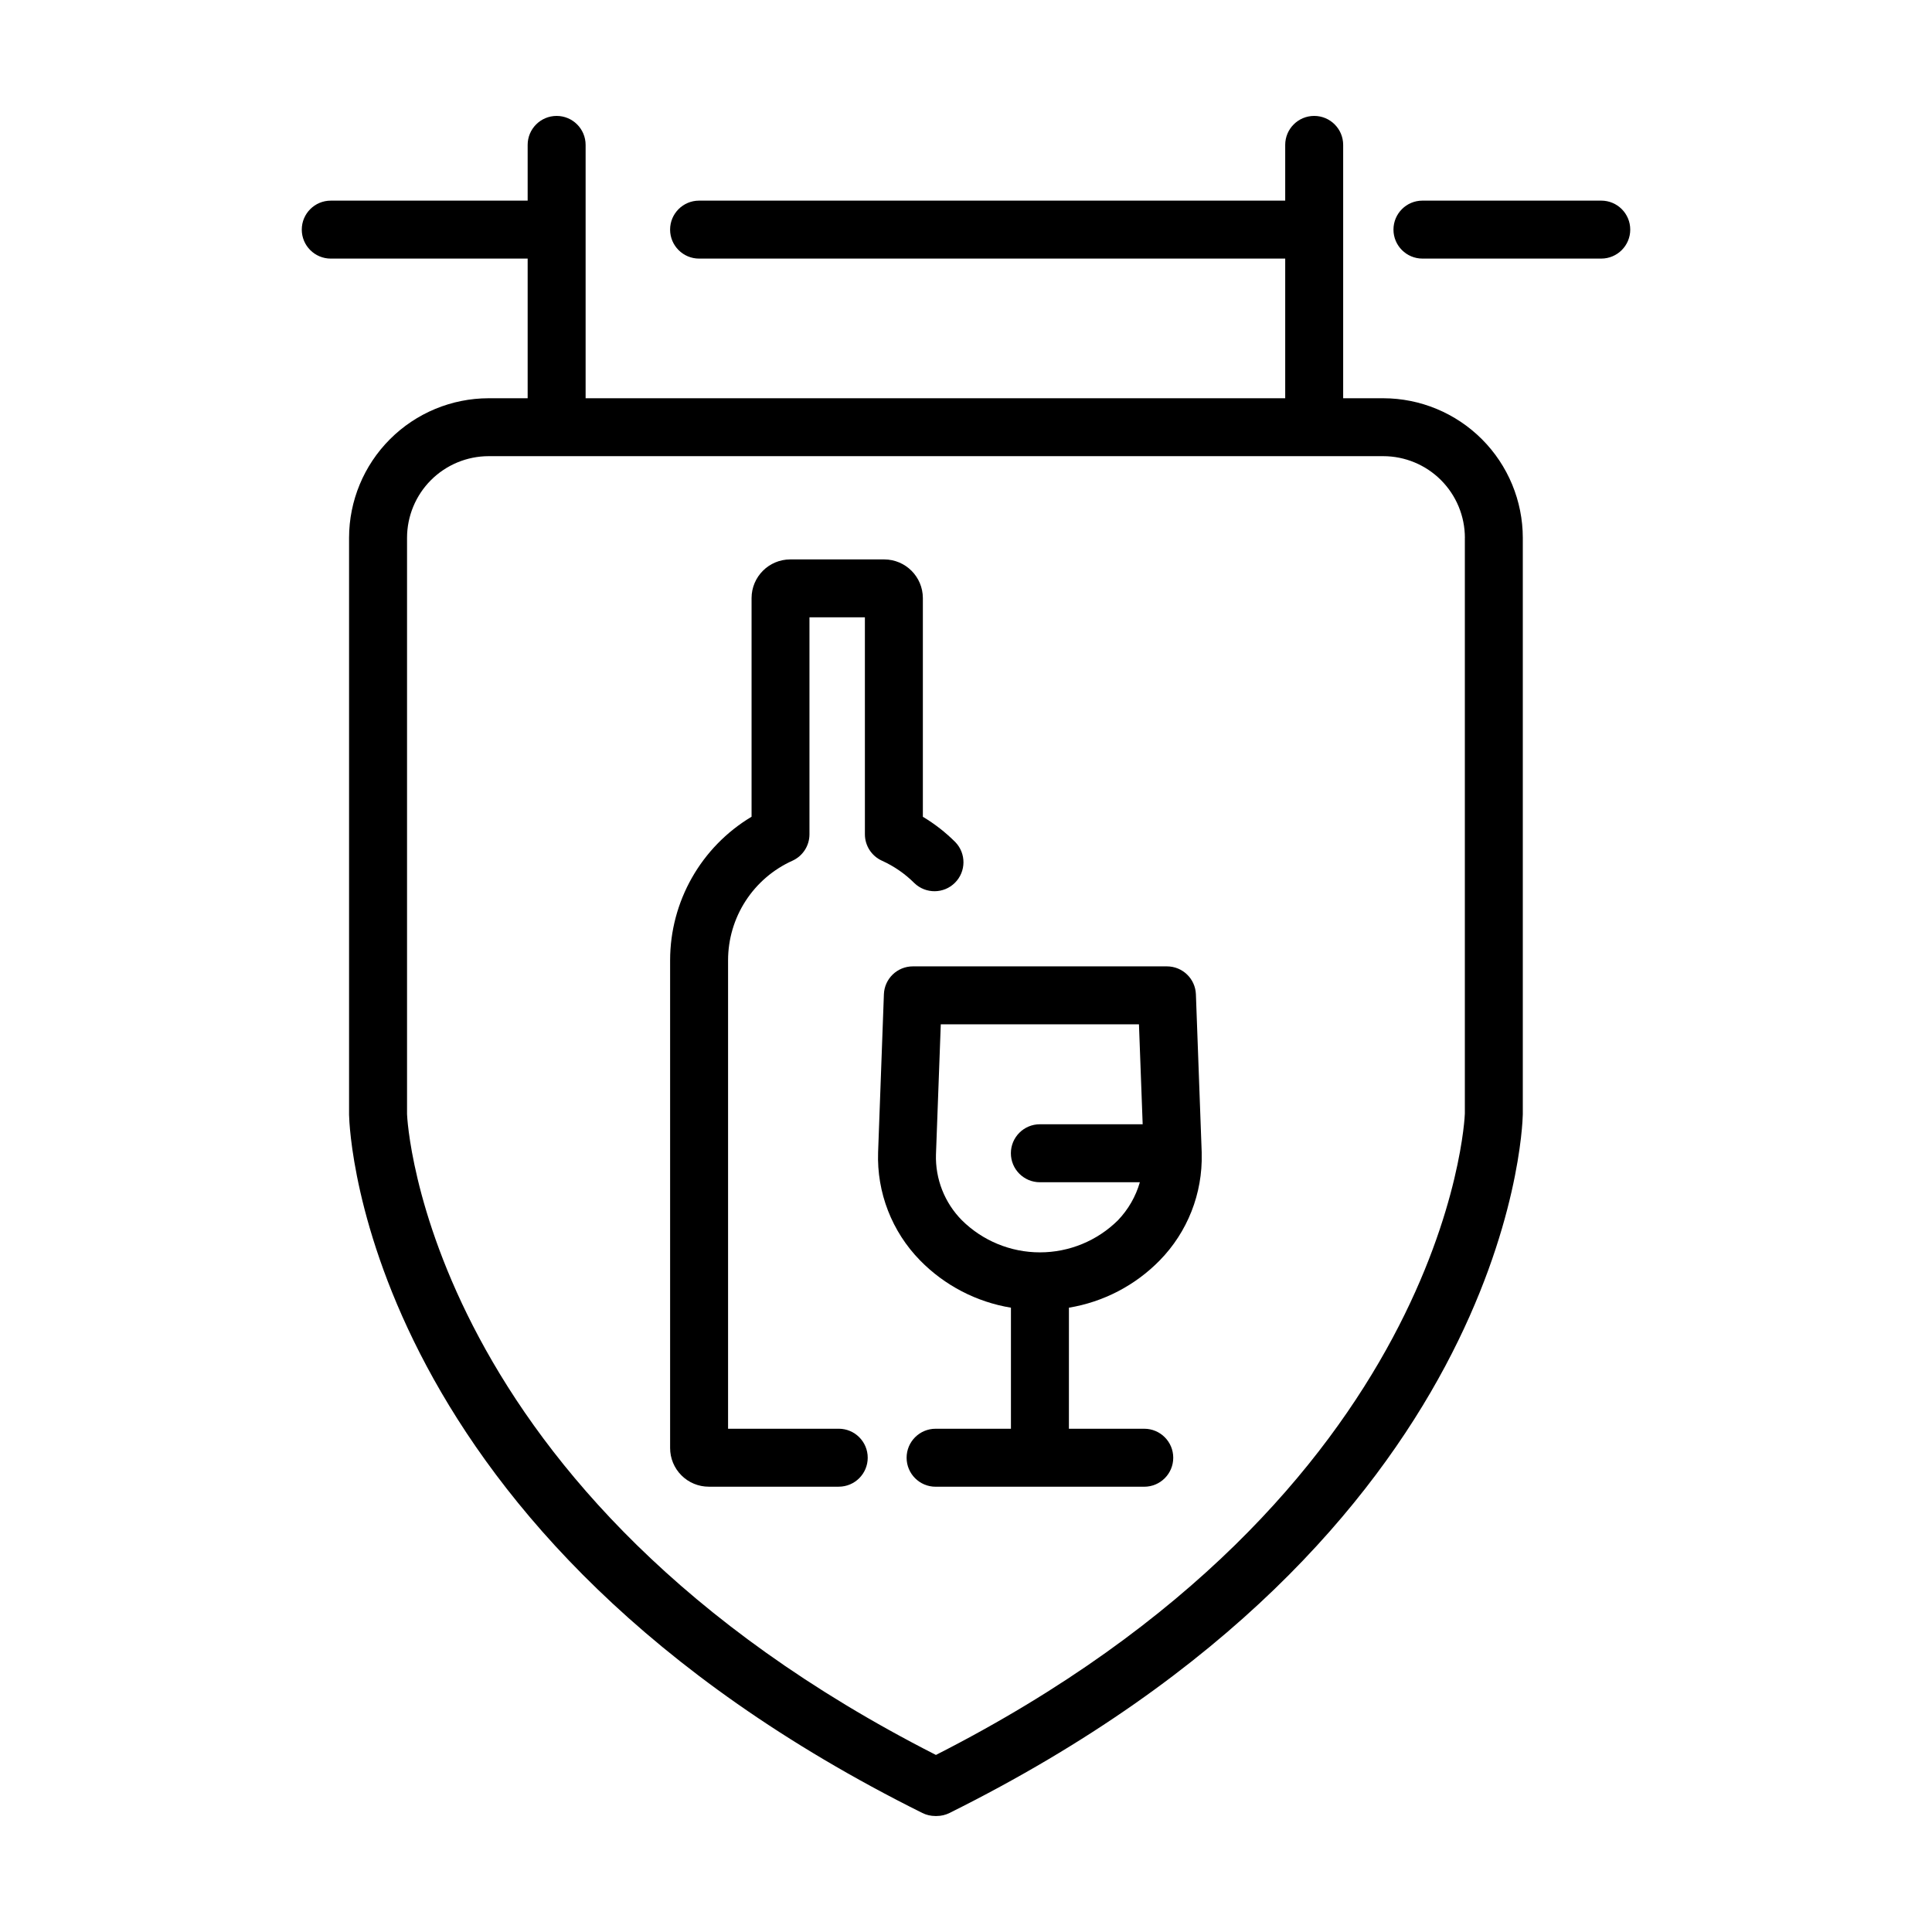
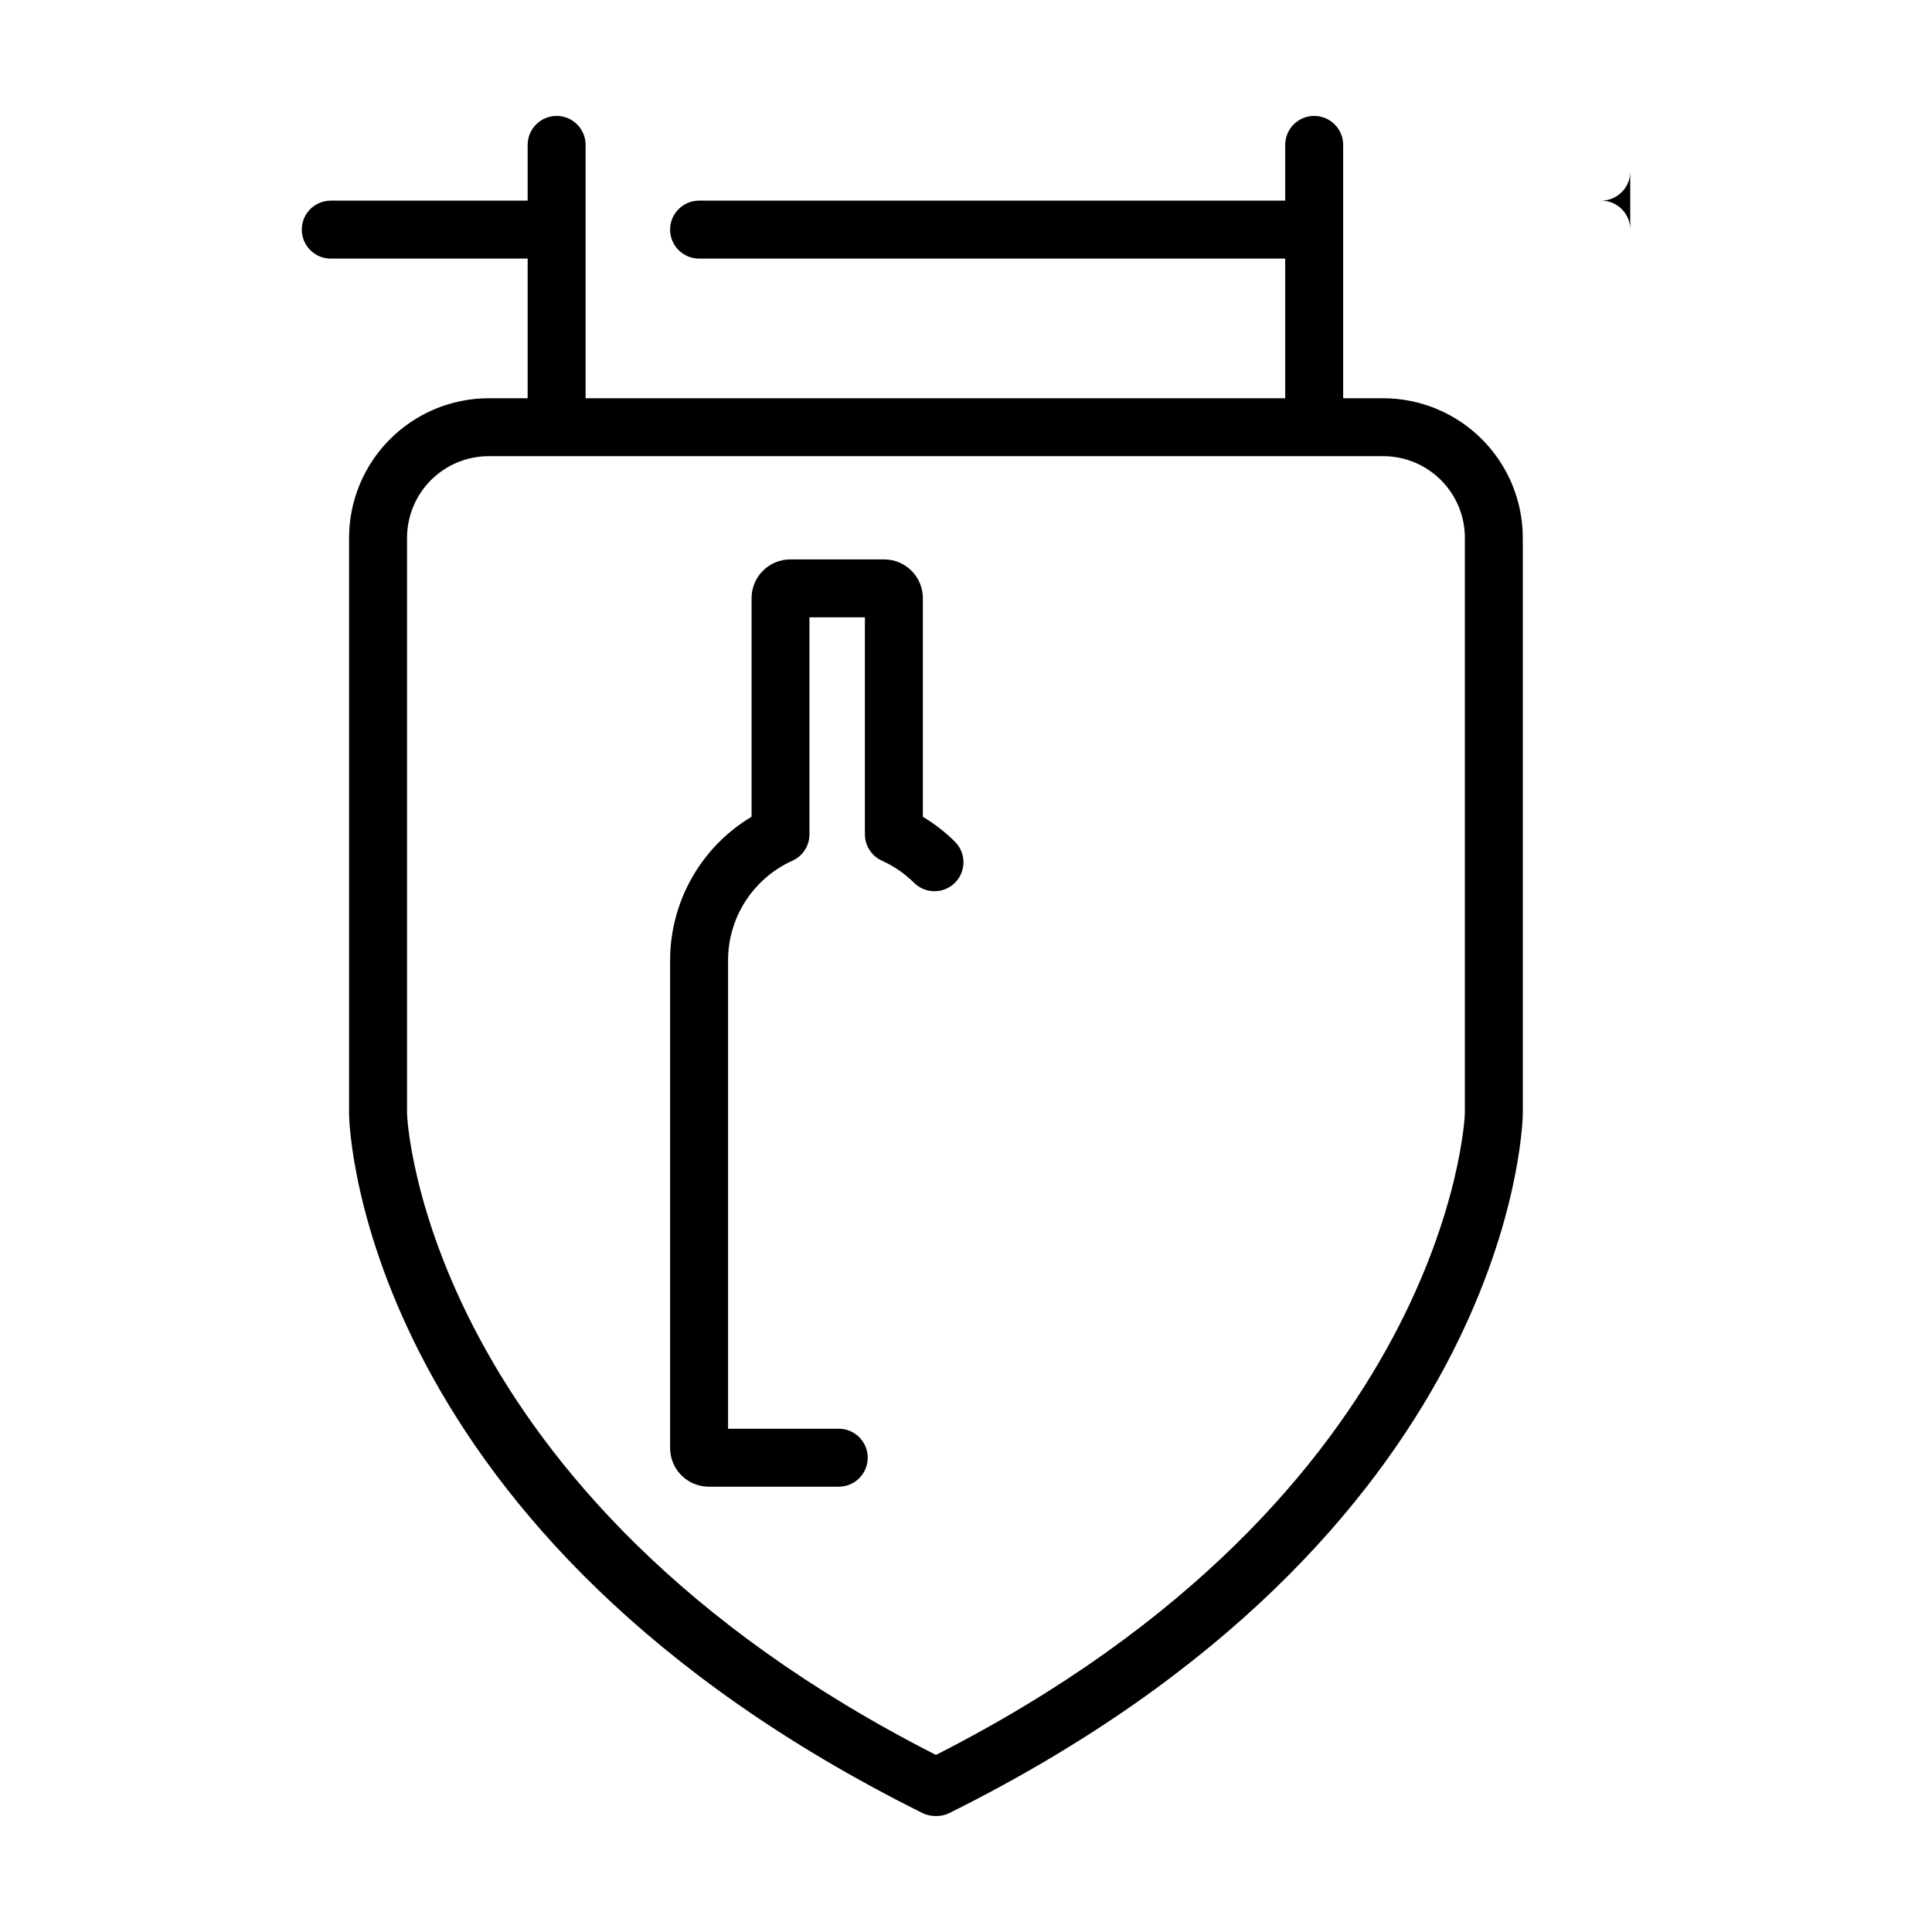
<svg xmlns="http://www.w3.org/2000/svg" width="512pt" height="512pt" version="1.1" viewBox="0 0 512 512">
-   <path d="m307.32 334.04c7.391-7.539 11.41-17.754 11.141-28.309v-0.188-0.203l-1.535-41.852v0.004c-0.156-4.129-3.551-7.398-7.684-7.394h-67.32c-4.133-0.004-7.527 3.266-7.68 7.394l-1.535 41.852v-0.004c-0.375 10.691 3.652 21.062 11.141 28.699 6.488 6.621 14.918 11.004 24.062 12.512v32.082h-19.969c-4.242 0-7.68 3.441-7.68 7.68 0 4.242 3.438 7.684 7.68 7.684h55.301c4.242 0 7.68-3.441 7.68-7.684 0-4.238-3.438-7.68-7.68-7.68h-19.969l0.004-32.082c9.137-1.512 17.559-5.894 24.043-12.512zm-59.277-28.129 1.273-34.453h52.52l0.984 26.484h-27.246c-4.242 0-7.68 3.441-7.68 7.68 0 4.242 3.438 7.684 7.68 7.684h26.5c-1.086 3.777-3.078 7.234-5.801 10.074-5.5 5.453-12.934 8.508-20.68 8.508s-15.18-3.055-20.684-8.508c-4.586-4.637-7.07-10.949-6.867-17.469z" />
  <path d="m233.71 228.09c3.203 1.445 6.117 3.457 8.602 5.938 3.016 2.91 7.805 2.871 10.766-0.094 2.965-2.961 3.004-7.75 0.094-10.766-2.582-2.582-5.473-4.836-8.605-6.711v-57.965c-0.016-5.648-4.59-10.227-10.242-10.238h-24.914c-5.648 0.012-10.223 4.59-10.238 10.238v57.953c-13.375 8.004-21.57 22.438-21.586 38.023v129.28c0 2.719 1.078 5.32 3 7.242 1.918 1.922 4.523 3 7.238 3h34.449c4.242 0 7.68-3.438 7.68-7.68 0-4.242-3.438-7.68-7.68-7.68h-29.328v-124.16c0.004-5.57 1.613-11.02 4.637-15.695s7.332-8.383 12.41-10.668c2.754-1.242 4.523-3.984 4.523-7.004v-57.5h14.688l0.004 57.496c0 3.012 1.762 5.746 4.504 6.992z" />
  <path d="m129.49 105.54c-9.805 0.012-19.203 3.914-26.137 10.848-6.938 6.934-10.836 16.332-10.848 26.141v152.9c0.102 4.519 4.098 111.49 151.93 185.03 1.062 0.527 2.234 0.801 3.422 0.801h0.359-0.004c1.188 0 2.356-0.273 3.418-0.801 147.83-73.523 151.83-180.49 151.93-185.18v-152.75c-0.012-9.805-3.91-19.203-10.84-26.137s-16.324-10.836-26.125-10.852h-10.641v-67.141c0-4.238-3.438-7.68-7.68-7.68-4.242 0-7.68 3.441-7.68 7.68v14.766l-155.33 0.004c-4.242 0-7.68 3.438-7.68 7.68 0 4.238 3.438 7.68 7.68 7.68h155.33v37.012h-185.4v-67.141c0-4.238-3.438-7.68-7.68-7.68-4.242 0-7.68 3.441-7.68 7.68v14.766l-52.176 0.004c-4.242 0-7.684 3.438-7.684 7.68 0 4.238 3.441 7.68 7.684 7.68h52.176v37.012zm258.71 36.988v152.57c0 1.023-4.305 100.86-140.17 169.98-135.86-69.121-140.14-168.99-140.16-169.81v-152.75c0.008-5.734 2.289-11.234 6.34-15.285 4.055-4.055 9.555-6.336 15.285-6.344h237.11c5.731 0.012 11.223 2.293 15.273 6.348 4.047 4.055 6.324 9.547 6.332 15.281z" />
-   <path d="m432.03 60.848c0-4.242-3.441-7.68-7.684-7.68h-47.383c-4.242 0-7.68 3.438-7.68 7.68 0 4.238 3.438 7.68 7.68 7.68h47.383c4.242 0 7.684-3.441 7.684-7.68z" />
+   <path d="m432.03 60.848c0-4.242-3.441-7.68-7.684-7.68h-47.383h47.383c4.242 0 7.684-3.441 7.684-7.68z" />
</svg>